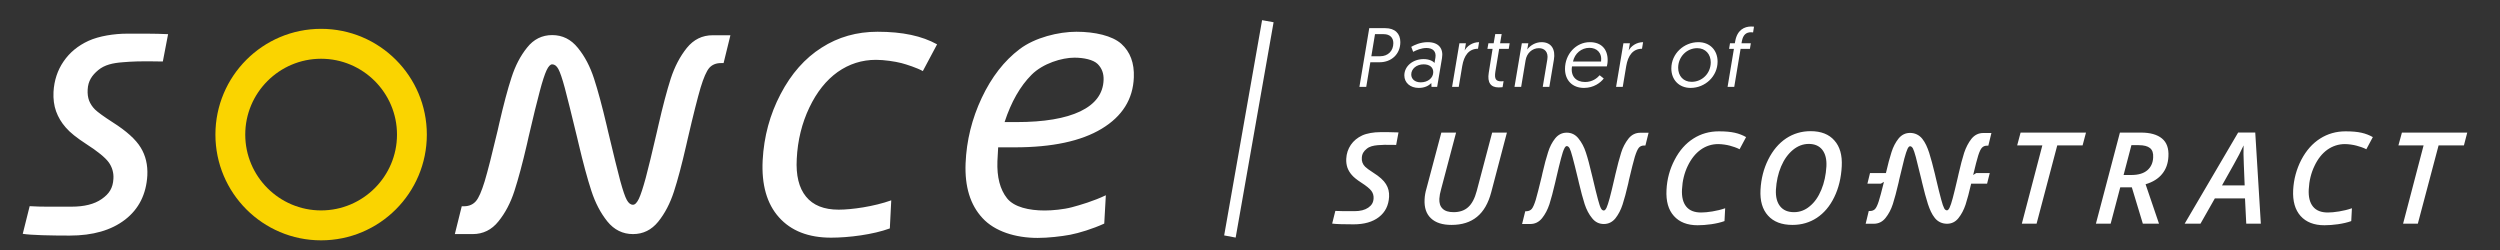
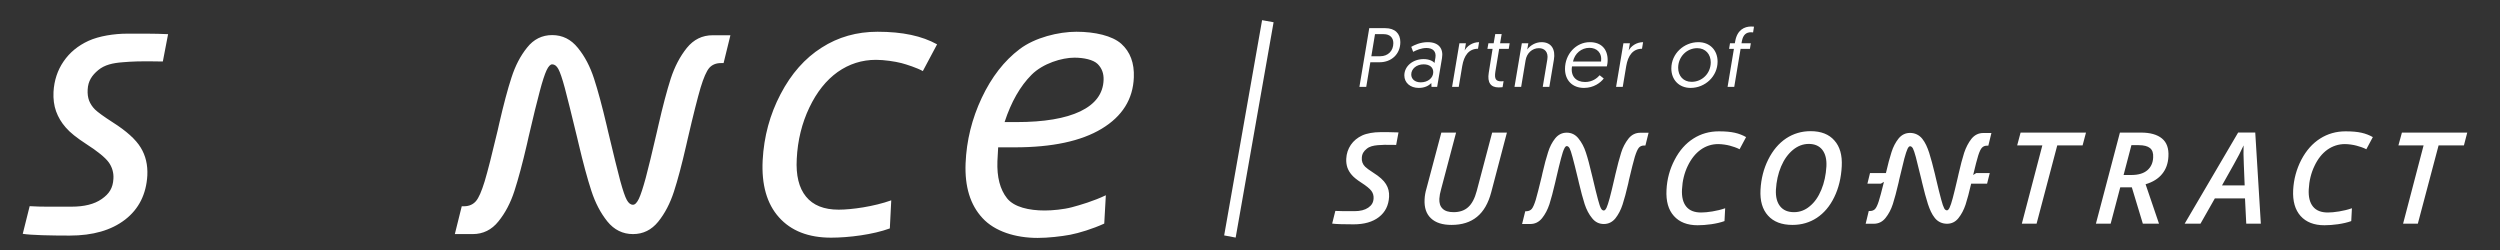
<svg xmlns="http://www.w3.org/2000/svg" width="260" height="26" viewBox="0 0 260 26" fill="none">
  <rect x="0" y="0" width="260" height="26" fill="#333333" stroke="none" />
  <g clip-path="url(#clip0_92_256)">
    <path d="M156.719 13.789L155.09 19.985C154.787 21.138 154.293 21.996 153.608 22.551C152.923 23.114 152.039 23.391 150.956 23.391C150.02 23.391 149.309 23.166 148.824 22.707C148.33 22.247 148.113 21.589 148.157 20.731C148.174 20.367 148.235 20.003 148.347 19.63L149.899 13.789H151.433L149.881 19.656C149.769 20.037 149.708 20.375 149.691 20.679C149.673 21.121 149.777 21.459 150.029 21.701C150.271 21.944 150.653 22.065 151.173 22.065C151.797 22.065 152.308 21.892 152.689 21.545C153.079 21.199 153.374 20.635 153.582 19.855L155.185 13.789H156.719ZM131.257 2.097L132.453 2.314L128.509 24.709L127.313 24.483L131.257 2.097ZM180.327 5.079H179.825L179.92 4.498H180.423L180.466 4.264C180.674 3.12 181.402 2.756 182.13 2.756C182.277 2.756 182.416 2.773 182.416 2.773L182.321 3.371C182.321 3.371 182.208 3.354 182.104 3.354C181.593 3.354 181.281 3.631 181.159 4.264L181.116 4.498H182.087L181.991 5.079H181.021L180.362 9.031H179.669L180.327 5.079ZM176.627 4.385C177.84 4.385 178.629 5.235 178.629 6.405C178.629 7.939 177.337 9.143 175.821 9.143C174.616 9.143 173.819 8.294 173.819 7.124C173.819 5.581 175.127 4.385 176.627 4.385ZM175.925 8.511C177.025 8.511 177.918 7.627 177.918 6.483C177.918 5.642 177.372 5.009 176.514 5.009C175.413 5.009 174.529 5.919 174.529 7.046C174.529 7.904 175.075 8.511 175.925 8.511ZM170.768 5.07C169.815 5.07 169.312 5.789 169.13 6.855L168.766 9.031H168.073L168.835 4.498H169.511L169.381 5.252C169.615 4.801 170.196 4.385 170.881 4.385L170.768 5.07ZM165.343 4.385C166.556 4.385 167.197 5.131 167.197 6.249C167.197 6.552 167.137 6.803 167.111 6.907H163.488C163.323 7.921 163.904 8.528 164.849 8.528C165.611 8.528 166.097 8.129 166.365 7.826L166.79 8.164C166.469 8.589 165.759 9.143 164.736 9.143C163.514 9.143 162.76 8.337 162.76 7.167C162.76 5.625 163.913 4.385 165.343 4.385ZM166.513 6.396C166.625 5.46 166.045 4.975 165.299 4.975C164.476 4.975 163.774 5.547 163.592 6.396H166.513ZM161.607 6.197L161.131 9.031H160.446L160.923 6.171C161.044 5.443 160.663 5.009 160.047 5.009C159.345 5.009 158.782 5.529 158.661 6.275L158.201 9.031H157.508L158.271 4.498H158.947L158.834 5.148C159.12 4.741 159.683 4.385 160.316 4.385C161.373 4.385 161.781 5.165 161.607 6.197ZM155.506 3.545H156.173L156.009 4.498H157.005L156.91 5.079H155.913L155.523 7.419C155.385 8.259 155.601 8.459 156.147 8.459C156.234 8.459 156.373 8.441 156.373 8.441L156.269 9.065C156.269 9.065 156.087 9.091 155.853 9.091C155.029 9.091 154.665 8.58 154.83 7.566L155.229 5.079H154.691L154.795 4.498H155.341L155.506 3.545ZM153.712 5.07C152.75 5.07 152.256 5.789 152.074 6.855L151.71 9.031H151.017L151.779 4.498H152.455L152.325 5.252C152.559 4.801 153.131 4.385 153.825 4.385L153.712 5.07ZM148.061 6.145C148.642 6.145 149.041 6.361 149.188 6.552L149.283 5.997C149.387 5.356 149.023 4.992 148.356 4.992C147.819 4.992 147.316 5.209 146.969 5.391L146.77 4.871C147.099 4.68 147.715 4.385 148.486 4.385C149.647 4.385 150.133 5.07 149.968 6.041L149.465 9.031H148.876L148.859 8.641C148.581 8.918 148.165 9.143 147.55 9.143C146.657 9.143 146.051 8.597 146.051 7.843C146.051 6.873 146.943 6.145 148.061 6.145ZM147.758 8.563C148.495 8.563 149.058 8.112 149.058 7.497C149.058 7.003 148.677 6.691 148.061 6.691C147.307 6.691 146.77 7.167 146.77 7.748C146.77 8.207 147.134 8.563 147.758 8.563ZM142.402 2.929H144.075C145.054 2.929 145.635 3.467 145.635 4.377C145.635 5.642 144.69 6.474 143.485 6.474H142.515L142.09 9.031H141.379L142.402 2.929ZM143.529 5.85C144.369 5.85 144.907 5.278 144.907 4.489C144.907 3.917 144.551 3.553 143.91 3.553H143L142.619 5.85H143.529ZM144.465 20.471C144.413 21.372 144.066 22.065 143.407 22.577C142.757 23.079 141.882 23.331 140.773 23.331C139.863 23.331 138.953 23.313 138.545 23.253L138.875 21.935C139.403 21.97 140.105 21.961 140.868 21.961C141.466 21.961 141.943 21.84 142.298 21.597C142.653 21.346 142.827 21.077 142.853 20.635C142.87 20.341 142.792 20.081 142.627 19.855C142.463 19.63 142.107 19.335 141.553 18.98C141.111 18.694 140.79 18.434 140.591 18.2C140.391 17.977 140.235 17.718 140.131 17.437C140.036 17.151 139.993 16.848 140.01 16.51C140.036 15.964 140.201 15.487 140.487 15.063C140.773 14.647 141.171 14.317 141.674 14.083C142.168 13.858 142.896 13.745 143.503 13.745C144.092 13.745 144.82 13.737 145.444 13.771L145.201 15.071C144.101 15.045 143.719 15.063 143.295 15.097C142.818 15.141 142.428 15.227 142.133 15.479C141.83 15.721 141.648 15.999 141.631 16.397C141.612 16.571 141.633 16.747 141.693 16.91C141.753 17.074 141.851 17.222 141.977 17.342C142.107 17.472 142.385 17.68 142.818 17.957C143.468 18.365 143.91 18.763 144.144 19.153C144.387 19.535 144.491 19.977 144.465 20.471ZM243.871 14.985C243.204 14.985 242.597 15.184 242.051 15.565C241.505 15.955 241.055 16.519 240.708 17.255C240.353 17.992 240.153 18.807 240.11 19.691C240.067 20.471 240.214 21.069 240.552 21.485C240.89 21.901 241.401 22.1 242.103 22.1C242.71 22.1 243.767 21.953 244.599 21.658L244.53 22.993C243.733 23.287 242.58 23.426 241.739 23.426C240.665 23.426 239.841 23.105 239.261 22.464C238.689 21.823 238.429 20.921 238.489 19.751C238.55 18.633 238.836 17.585 239.339 16.614C239.85 15.643 240.5 14.915 241.289 14.413C242.077 13.91 242.961 13.659 243.941 13.659C245.327 13.659 246.047 13.858 246.775 14.257L246.099 15.522C245.83 15.375 245.336 15.21 245.076 15.149C244.764 15.063 244.261 14.985 243.871 14.985ZM206.787 15.149H206.657C206.431 15.149 206.258 15.219 206.128 15.357C205.998 15.487 205.868 15.756 205.738 16.163C205.608 16.571 205.435 17.255 205.209 18.2L205.521 18.001H206.934L206.657 19.101H205.001C204.793 19.994 204.603 20.722 204.421 21.277C204.239 21.823 203.987 22.299 203.675 22.689C203.363 23.079 202.965 23.27 202.488 23.27C201.994 23.27 201.543 23.071 201.223 22.672C200.902 22.273 200.694 21.788 200.503 21.216C200.321 20.644 200.113 19.899 199.897 18.98L199.836 18.711C199.567 17.585 199.368 16.796 199.247 16.337C199.125 15.886 199.021 15.583 198.943 15.435C198.857 15.288 198.761 15.21 198.649 15.21C198.553 15.21 198.467 15.305 198.38 15.487C198.293 15.678 198.181 16.007 198.051 16.493C197.929 16.969 197.747 17.697 197.522 18.659L197.453 18.989C197.236 19.916 197.037 20.661 196.855 21.225C196.673 21.788 196.413 22.273 196.092 22.672C195.771 23.071 195.364 23.27 194.87 23.27H194.029L194.35 21.944H194.48C194.697 21.944 194.87 21.875 195 21.745C195.13 21.606 195.26 21.337 195.39 20.93C195.511 20.549 195.676 19.942 195.884 19.101C195.893 19.041 195.91 18.971 195.927 18.911L195.615 19.101H194.211L194.48 18.001H196.135C196.343 17.108 196.534 16.38 196.716 15.825C196.889 15.271 197.141 14.794 197.453 14.404C197.773 14.014 198.172 13.823 198.649 13.823C199.134 13.823 199.585 14.023 199.914 14.43C200.235 14.829 200.443 15.314 200.633 15.886C200.815 16.458 201.015 17.203 201.24 18.131L201.301 18.399C201.561 19.5 201.751 20.28 201.881 20.739C202.003 21.199 202.107 21.502 202.193 21.658C202.271 21.805 202.367 21.875 202.488 21.875C202.575 21.875 202.67 21.779 202.757 21.597C202.852 21.407 202.956 21.077 203.086 20.601C203.216 20.124 203.389 19.396 203.615 18.434C203.649 18.295 203.675 18.191 203.684 18.122C203.892 17.203 204.091 16.458 204.273 15.886C204.464 15.323 204.715 14.837 205.036 14.43C205.365 14.031 205.773 13.832 206.267 13.832H207.107L206.787 15.149ZM171.123 15.132H170.993C170.759 15.132 170.569 15.21 170.439 15.366C170.309 15.522 170.17 15.834 170.023 16.302C169.884 16.779 169.676 17.593 169.407 18.737L169.338 19.075C169.13 19.977 168.931 20.713 168.749 21.268C168.567 21.831 168.315 22.308 168.003 22.707C167.683 23.097 167.284 23.296 166.799 23.296C166.305 23.296 165.897 23.097 165.577 22.689C165.247 22.291 164.996 21.805 164.805 21.233C164.623 20.653 164.415 19.907 164.199 18.98L164.138 18.711C163.861 17.576 163.67 16.787 163.54 16.328C163.419 15.869 163.315 15.565 163.237 15.418C163.15 15.271 163.055 15.193 162.942 15.193C162.847 15.193 162.76 15.288 162.673 15.479C162.578 15.661 162.474 15.999 162.344 16.484C162.214 16.961 162.041 17.689 161.815 18.659L161.737 18.997C161.521 19.925 161.321 20.67 161.139 21.242C160.949 21.805 160.697 22.291 160.377 22.689C160.047 23.097 159.64 23.296 159.146 23.296H158.297L158.626 21.97H158.747C158.981 21.961 159.163 21.883 159.302 21.727C159.432 21.571 159.571 21.251 159.718 20.783C159.857 20.306 160.065 19.491 160.342 18.347C160.368 18.209 160.394 18.105 160.411 18.027C160.619 17.117 160.819 16.38 161.001 15.825C161.174 15.262 161.425 14.785 161.737 14.395C162.058 13.997 162.457 13.797 162.942 13.797C163.427 13.797 163.843 13.997 164.164 14.404C164.493 14.811 164.753 15.297 164.935 15.869C165.126 16.441 165.325 17.195 165.542 18.122L165.611 18.399C165.871 19.5 166.062 20.289 166.192 20.757C166.313 21.216 166.417 21.519 166.504 21.675C166.582 21.823 166.686 21.892 166.799 21.892C166.894 21.892 166.981 21.797 167.076 21.615C167.163 21.424 167.275 21.086 167.405 20.609C167.535 20.133 167.709 19.405 167.934 18.425C167.969 18.295 167.995 18.191 168.003 18.122C168.22 17.195 168.419 16.449 168.601 15.877C168.763 15.346 169.022 14.85 169.364 14.413C169.693 14.005 170.101 13.806 170.603 13.806H171.453L171.123 15.132ZM178.689 14.985C178.022 14.985 177.415 15.184 176.878 15.565C176.332 15.955 175.881 16.519 175.526 17.255C175.171 17.992 174.971 18.807 174.928 19.691C174.885 20.471 175.032 21.069 175.37 21.485C175.708 21.901 176.219 22.1 176.921 22.1C177.537 22.1 178.585 21.953 179.417 21.658L179.348 22.993C178.551 23.287 177.398 23.426 176.557 23.426C175.483 23.426 174.659 23.105 174.087 22.464C173.507 21.823 173.255 20.921 173.316 19.751C173.368 18.633 173.654 17.585 174.165 16.614C174.668 15.643 175.318 14.915 176.107 14.413C176.895 13.91 177.779 13.659 178.759 13.659C180.145 13.659 180.873 13.858 181.593 14.257L180.917 15.522C180.648 15.375 180.154 15.21 179.903 15.149C179.591 15.063 179.088 14.985 178.689 14.985ZM251.455 23.261H249.921L252.053 15.123H249.435L249.799 13.789H256.594L256.247 15.123H253.613L251.455 23.261ZM233.48 20.635H230.343L228.852 23.261H227.205L232.769 13.78H234.546L235.127 23.261H233.61L233.48 20.635ZM233.445 19.283C233.367 17.489 233.333 16.397 233.324 16.025C233.324 15.643 233.324 15.34 233.333 15.123C233.064 15.721 232.726 16.38 232.31 17.108L231.088 19.283H233.445ZM220.506 19.483L219.509 23.261H217.975L220.471 13.789H222.664C223.626 13.789 224.354 13.997 224.848 14.404C225.342 14.811 225.567 15.435 225.515 16.285C225.481 16.995 225.264 17.602 224.865 18.087C224.467 18.581 223.895 18.937 223.141 19.162L224.536 23.261H222.855L221.711 19.483H220.506ZM220.853 18.2H221.65C222.387 18.2 222.941 18.035 223.323 17.706C223.695 17.385 223.903 16.943 223.929 16.38C223.955 15.921 223.851 15.6 223.6 15.401C223.357 15.201 222.967 15.097 222.43 15.097H221.667L220.853 18.2ZM211.805 23.261H210.271L212.403 15.123H209.785L210.141 13.789H216.944L216.589 15.123H213.954L211.805 23.261ZM191.542 17.29C191.481 18.495 191.221 19.569 190.762 20.505C190.303 21.45 189.696 22.161 188.951 22.655C188.214 23.14 187.365 23.391 186.42 23.391C185.302 23.391 184.453 23.071 183.872 22.421C183.291 21.779 183.031 20.887 183.092 19.743C183.153 18.59 183.421 17.541 183.898 16.588C184.375 15.635 184.99 14.907 185.753 14.395C186.515 13.893 187.365 13.641 188.301 13.641C189.384 13.641 190.216 13.962 190.779 14.612C191.351 15.253 191.603 16.146 191.542 17.29ZM188.11 14.967C187.521 14.967 186.966 15.175 186.463 15.591C185.961 16.007 185.545 16.579 185.233 17.316C184.921 18.053 184.747 18.859 184.695 19.734C184.661 20.479 184.808 21.051 185.137 21.459C185.467 21.866 185.943 22.065 186.576 22.065C187.174 22.065 187.72 21.866 188.214 21.45C188.717 21.043 189.115 20.471 189.419 19.734C189.722 19.006 189.895 18.191 189.947 17.299C189.982 16.571 189.843 15.999 189.523 15.583C189.202 15.175 188.734 14.967 188.11 14.967Z" fill="white" />
-     <path d="M33.393 6.11C37.743 6.11 41.288 9.646 41.288 13.997C41.288 18.347 37.743 21.883 33.393 21.883C29.051 21.883 25.506 18.347 25.506 13.997C25.506 9.646 29.051 6.11 33.393 6.11ZM33.393 2.999C27.326 2.999 22.403 7.921 22.403 13.997C22.403 20.072 27.326 24.995 33.393 24.995C39.468 24.995 44.391 20.072 44.391 13.997C44.391 7.921 39.468 2.999 33.393 2.999Z" fill="#FAD400" />
    <path d="M107.917 24.743C105.595 24.743 103.445 24.059 102.18 22.681C100.906 21.311 100.325 19.413 100.421 16.987C100.516 14.621 101.079 12.35 102.102 10.175C103.125 8.008 104.442 6.318 106.037 5.113C107.631 3.9 110.093 3.302 111.947 3.302C113.88 3.302 115.674 3.718 116.61 4.55C117.546 5.391 117.979 6.561 117.919 8.051C117.832 10.322 116.714 12.099 114.573 13.39C112.433 14.681 109.417 15.323 105.525 15.323H103.809L103.731 16.761C103.671 18.417 104 19.699 104.737 20.627C105.473 21.545 107.025 21.892 108.654 21.892C109.443 21.892 110.63 21.779 111.471 21.554C112.32 21.329 113.741 20.913 115.007 20.306L114.842 23.253C113.629 23.807 112.233 24.232 111.297 24.414C110.37 24.587 109.009 24.743 107.917 24.743ZM15.323 18.243C15.21 20.193 14.447 21.727 13.017 22.837C11.579 23.946 9.663 24.501 7.245 24.501C5.252 24.501 3.259 24.457 2.366 24.319L3.085 21.441C4.247 21.519 5.772 21.493 7.453 21.493C8.753 21.493 9.802 21.242 10.582 20.696C11.362 20.15 11.743 19.561 11.795 18.59C11.838 17.978 11.663 17.37 11.301 16.874C10.937 16.38 10.157 15.739 8.953 14.967C7.991 14.343 7.28 13.78 6.838 13.26C6.387 12.749 6.058 12.194 5.833 11.579C5.616 10.972 5.529 10.296 5.564 9.559C5.633 8.363 5.98 7.306 6.613 6.387C7.245 5.46 8.112 4.749 9.204 4.247C10.305 3.744 11.882 3.501 13.225 3.501C14.517 3.501 16.103 3.484 17.481 3.553L16.935 6.396C14.525 6.344 13.702 6.396 12.757 6.474C11.726 6.552 10.877 6.743 10.218 7.289C9.559 7.835 9.161 8.433 9.117 9.308C9.091 9.75 9.143 10.131 9.265 10.461C9.395 10.79 9.594 11.102 9.88 11.388C10.166 11.665 10.781 12.116 11.726 12.723C13.147 13.624 14.118 14.499 14.629 15.34C15.149 16.181 15.375 17.151 15.323 18.243ZM75.253 6.561H74.975C74.455 6.561 74.057 6.734 73.762 7.063C73.476 7.401 73.173 8.086 72.861 9.117C72.557 10.149 72.107 11.917 71.526 14.421L71.361 15.141C70.911 17.108 70.486 18.711 70.087 19.933C69.689 21.155 69.143 22.204 68.449 23.062C67.756 23.911 66.889 24.345 65.832 24.345C64.766 24.345 63.873 23.903 63.163 23.027C62.461 22.152 61.906 21.095 61.499 19.838C61.091 18.59 60.649 16.961 60.173 14.941L60.034 14.352C59.436 11.891 59.011 10.157 58.743 9.161C58.474 8.164 58.249 7.505 58.067 7.176C57.893 6.855 57.677 6.691 57.425 6.691C57.235 6.691 57.035 6.899 56.845 7.306C56.654 7.713 56.411 8.441 56.134 9.499C55.848 10.547 55.467 12.125 54.973 14.239L54.808 14.976C54.34 16.995 53.898 18.633 53.499 19.864C53.101 21.095 52.546 22.152 51.835 23.027C51.133 23.903 50.241 24.345 49.157 24.345H47.303L48.022 21.45H48.299C48.802 21.441 49.201 21.259 49.495 20.921C49.79 20.583 50.085 19.899 50.405 18.859C50.717 17.819 51.168 16.059 51.757 13.563C51.835 13.26 51.887 13.026 51.913 12.87C52.373 10.877 52.797 9.273 53.196 8.06C53.586 6.847 54.123 5.807 54.817 4.949C55.501 4.082 56.377 3.649 57.425 3.649C58.5 3.649 59.384 4.091 60.095 4.975C60.814 5.85 61.369 6.916 61.776 8.164C62.183 9.412 62.625 11.05 63.102 13.078L63.241 13.676C63.813 16.085 64.237 17.793 64.506 18.807C64.783 19.812 65.009 20.479 65.191 20.8C65.373 21.129 65.581 21.294 65.832 21.294C66.04 21.294 66.239 21.086 66.439 20.679C66.638 20.263 66.872 19.535 67.158 18.495C67.435 17.446 67.825 15.86 68.311 13.745C68.389 13.442 68.441 13.217 68.467 13.061C68.926 11.05 69.359 9.421 69.758 8.173C70.165 6.933 70.72 5.867 71.431 4.983C72.141 4.108 73.034 3.666 74.117 3.666H75.963L75.253 6.561ZM91.104 6.223C89.639 6.223 88.313 6.647 87.117 7.488C85.93 8.337 84.942 9.568 84.171 11.189C83.399 12.809 82.957 14.586 82.862 16.519C82.767 18.235 83.087 19.543 83.824 20.445C84.561 21.355 85.696 21.805 87.221 21.805C88.565 21.805 90.87 21.485 92.69 20.835L92.543 23.755C90.801 24.397 88.27 24.717 86.433 24.717C84.075 24.717 82.264 24.007 81.007 22.594C79.751 21.19 79.187 19.205 79.317 16.666C79.447 14.196 80.071 11.899 81.181 9.785C82.29 7.661 83.711 6.058 85.445 4.957C87.169 3.848 89.111 3.302 91.26 3.302C93.869 3.302 95.871 3.735 97.457 4.611L95.975 7.393C95.394 7.063 94.302 6.708 93.747 6.561C93.063 6.387 91.962 6.223 91.104 6.223ZM111.739 5.997C110.448 5.997 108.472 6.587 107.285 7.774C106.106 8.953 105.161 10.599 104.477 12.697H105.707C108.576 12.697 110.795 12.324 112.355 11.579C113.915 10.825 114.721 9.741 114.773 8.32C114.799 7.653 114.599 7.098 114.157 6.656C113.707 6.214 112.727 5.997 111.739 5.997Z" fill="white" />
  </g>
  <defs>
    <clipPath id="clip0_92_256">
      <rect width="260" height="26" fill="white" />
    </clipPath>
  </defs>
</svg>